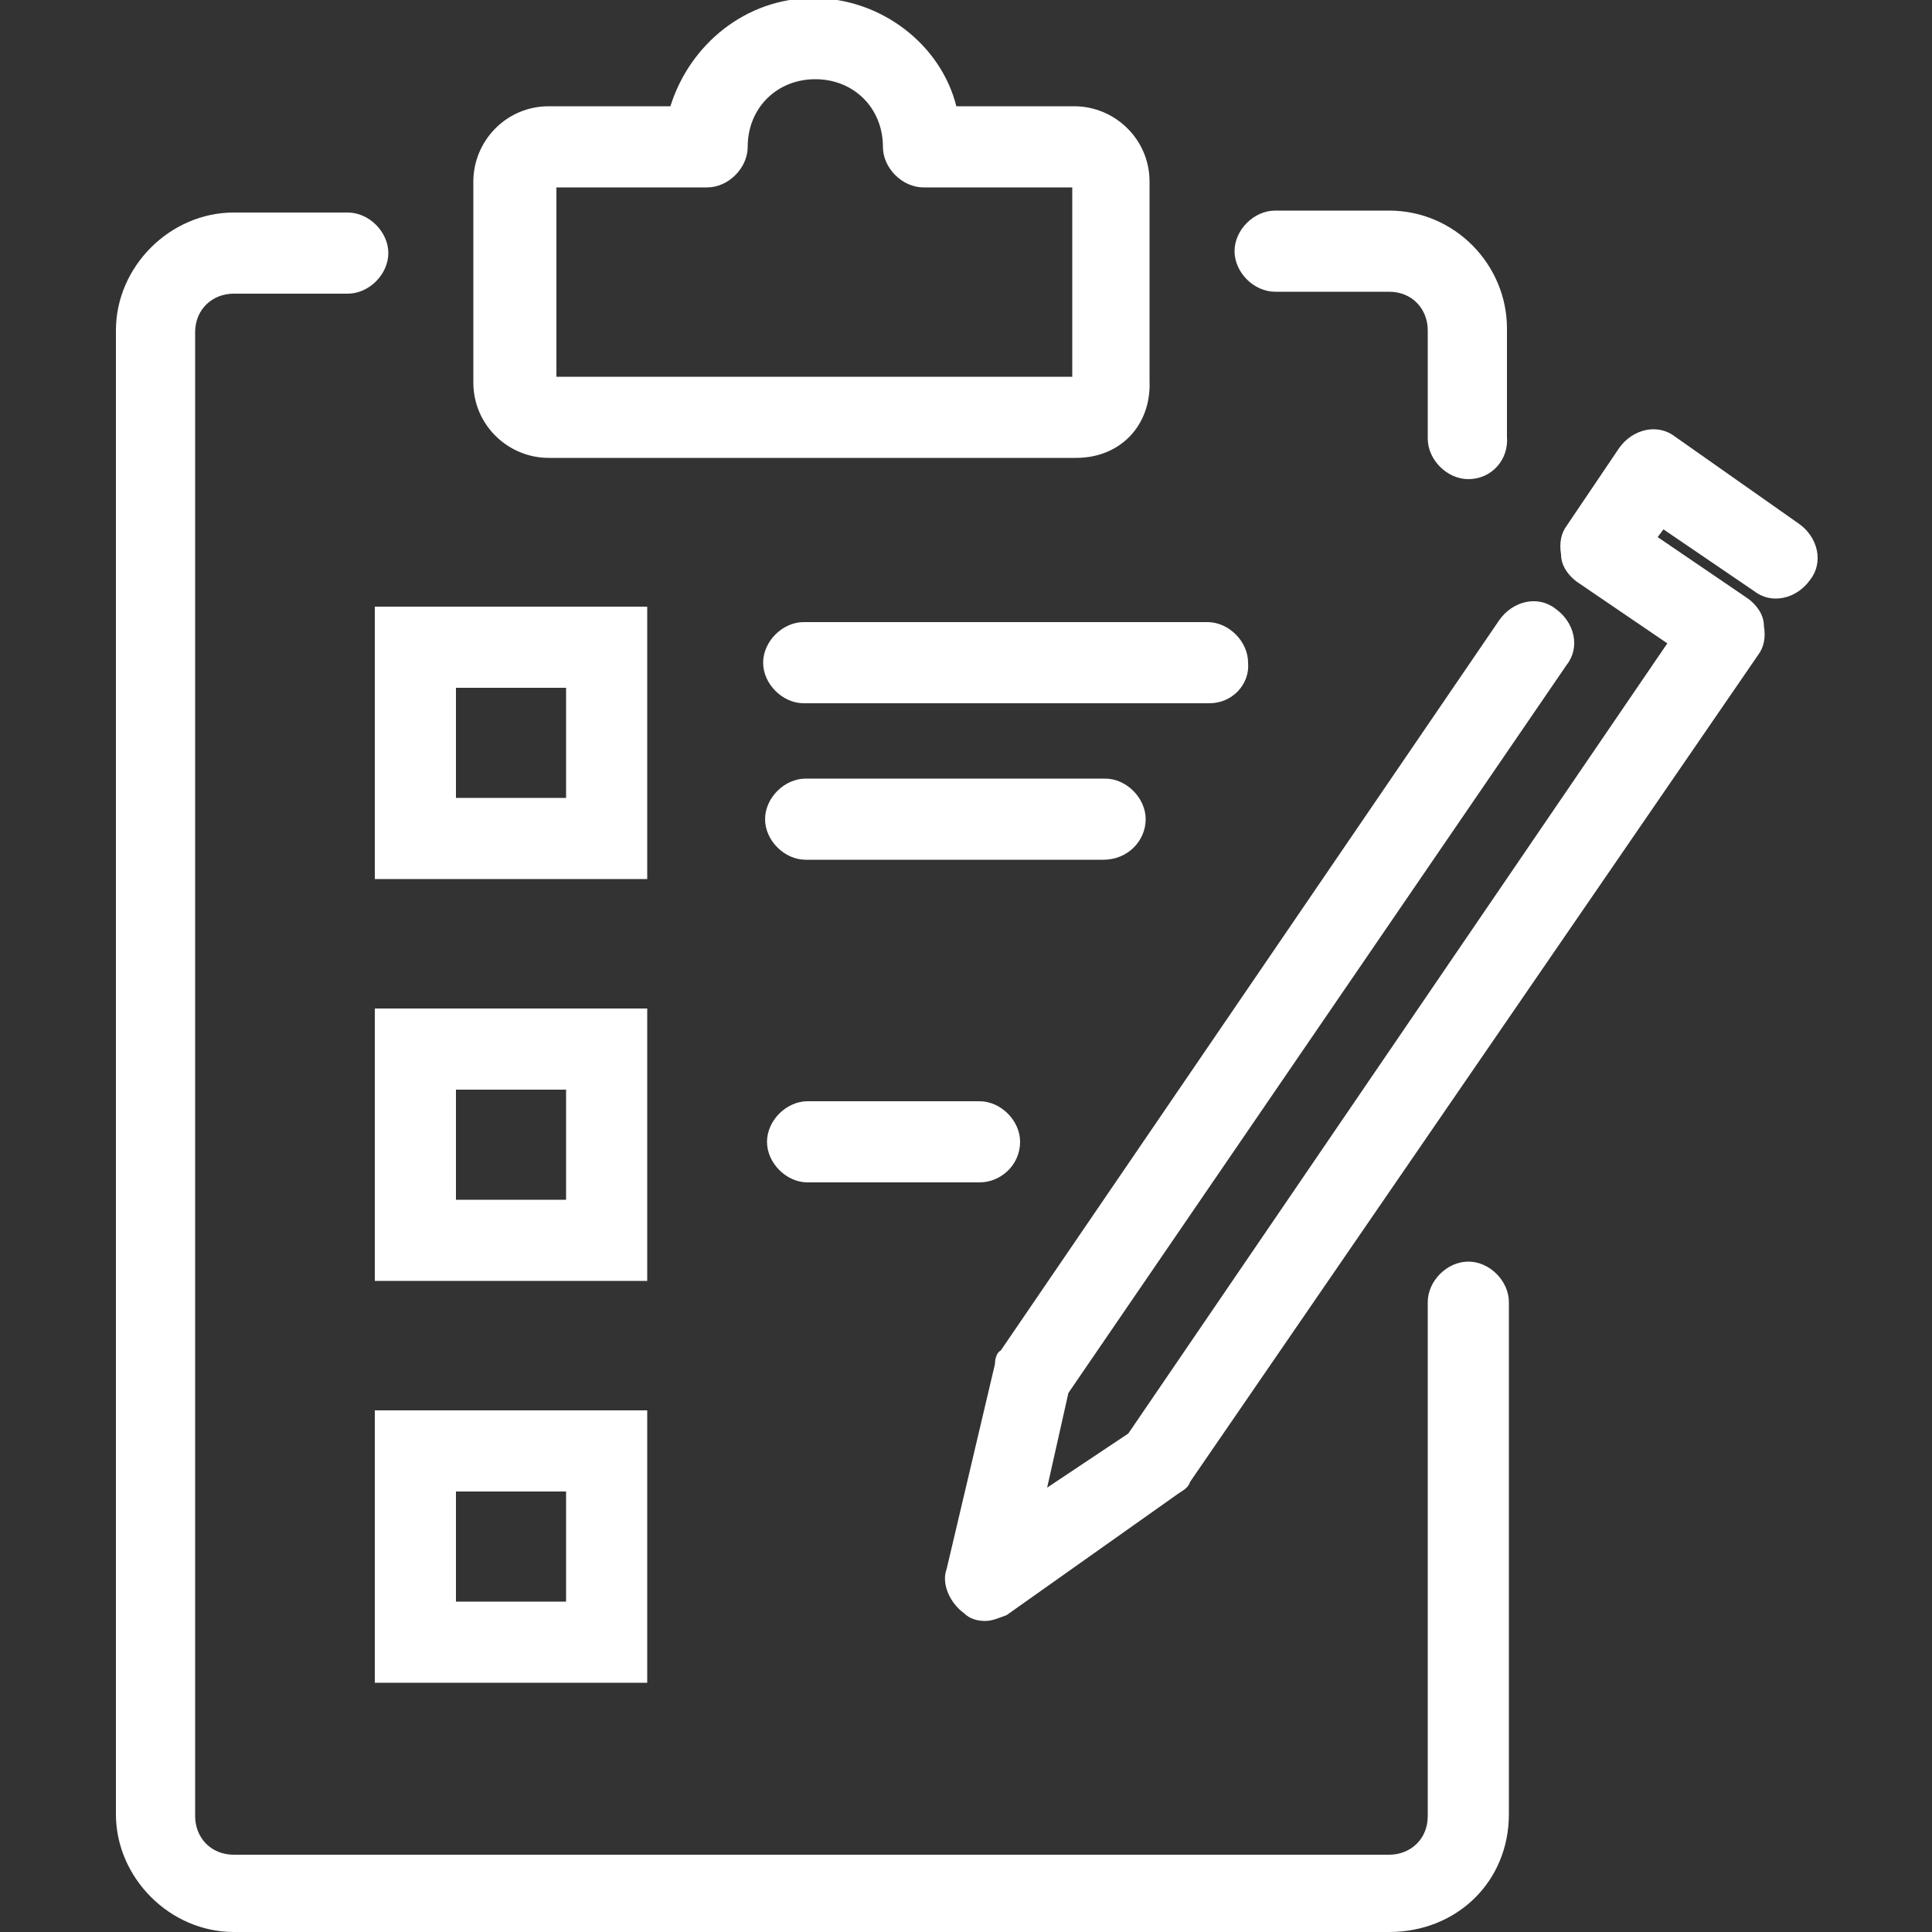
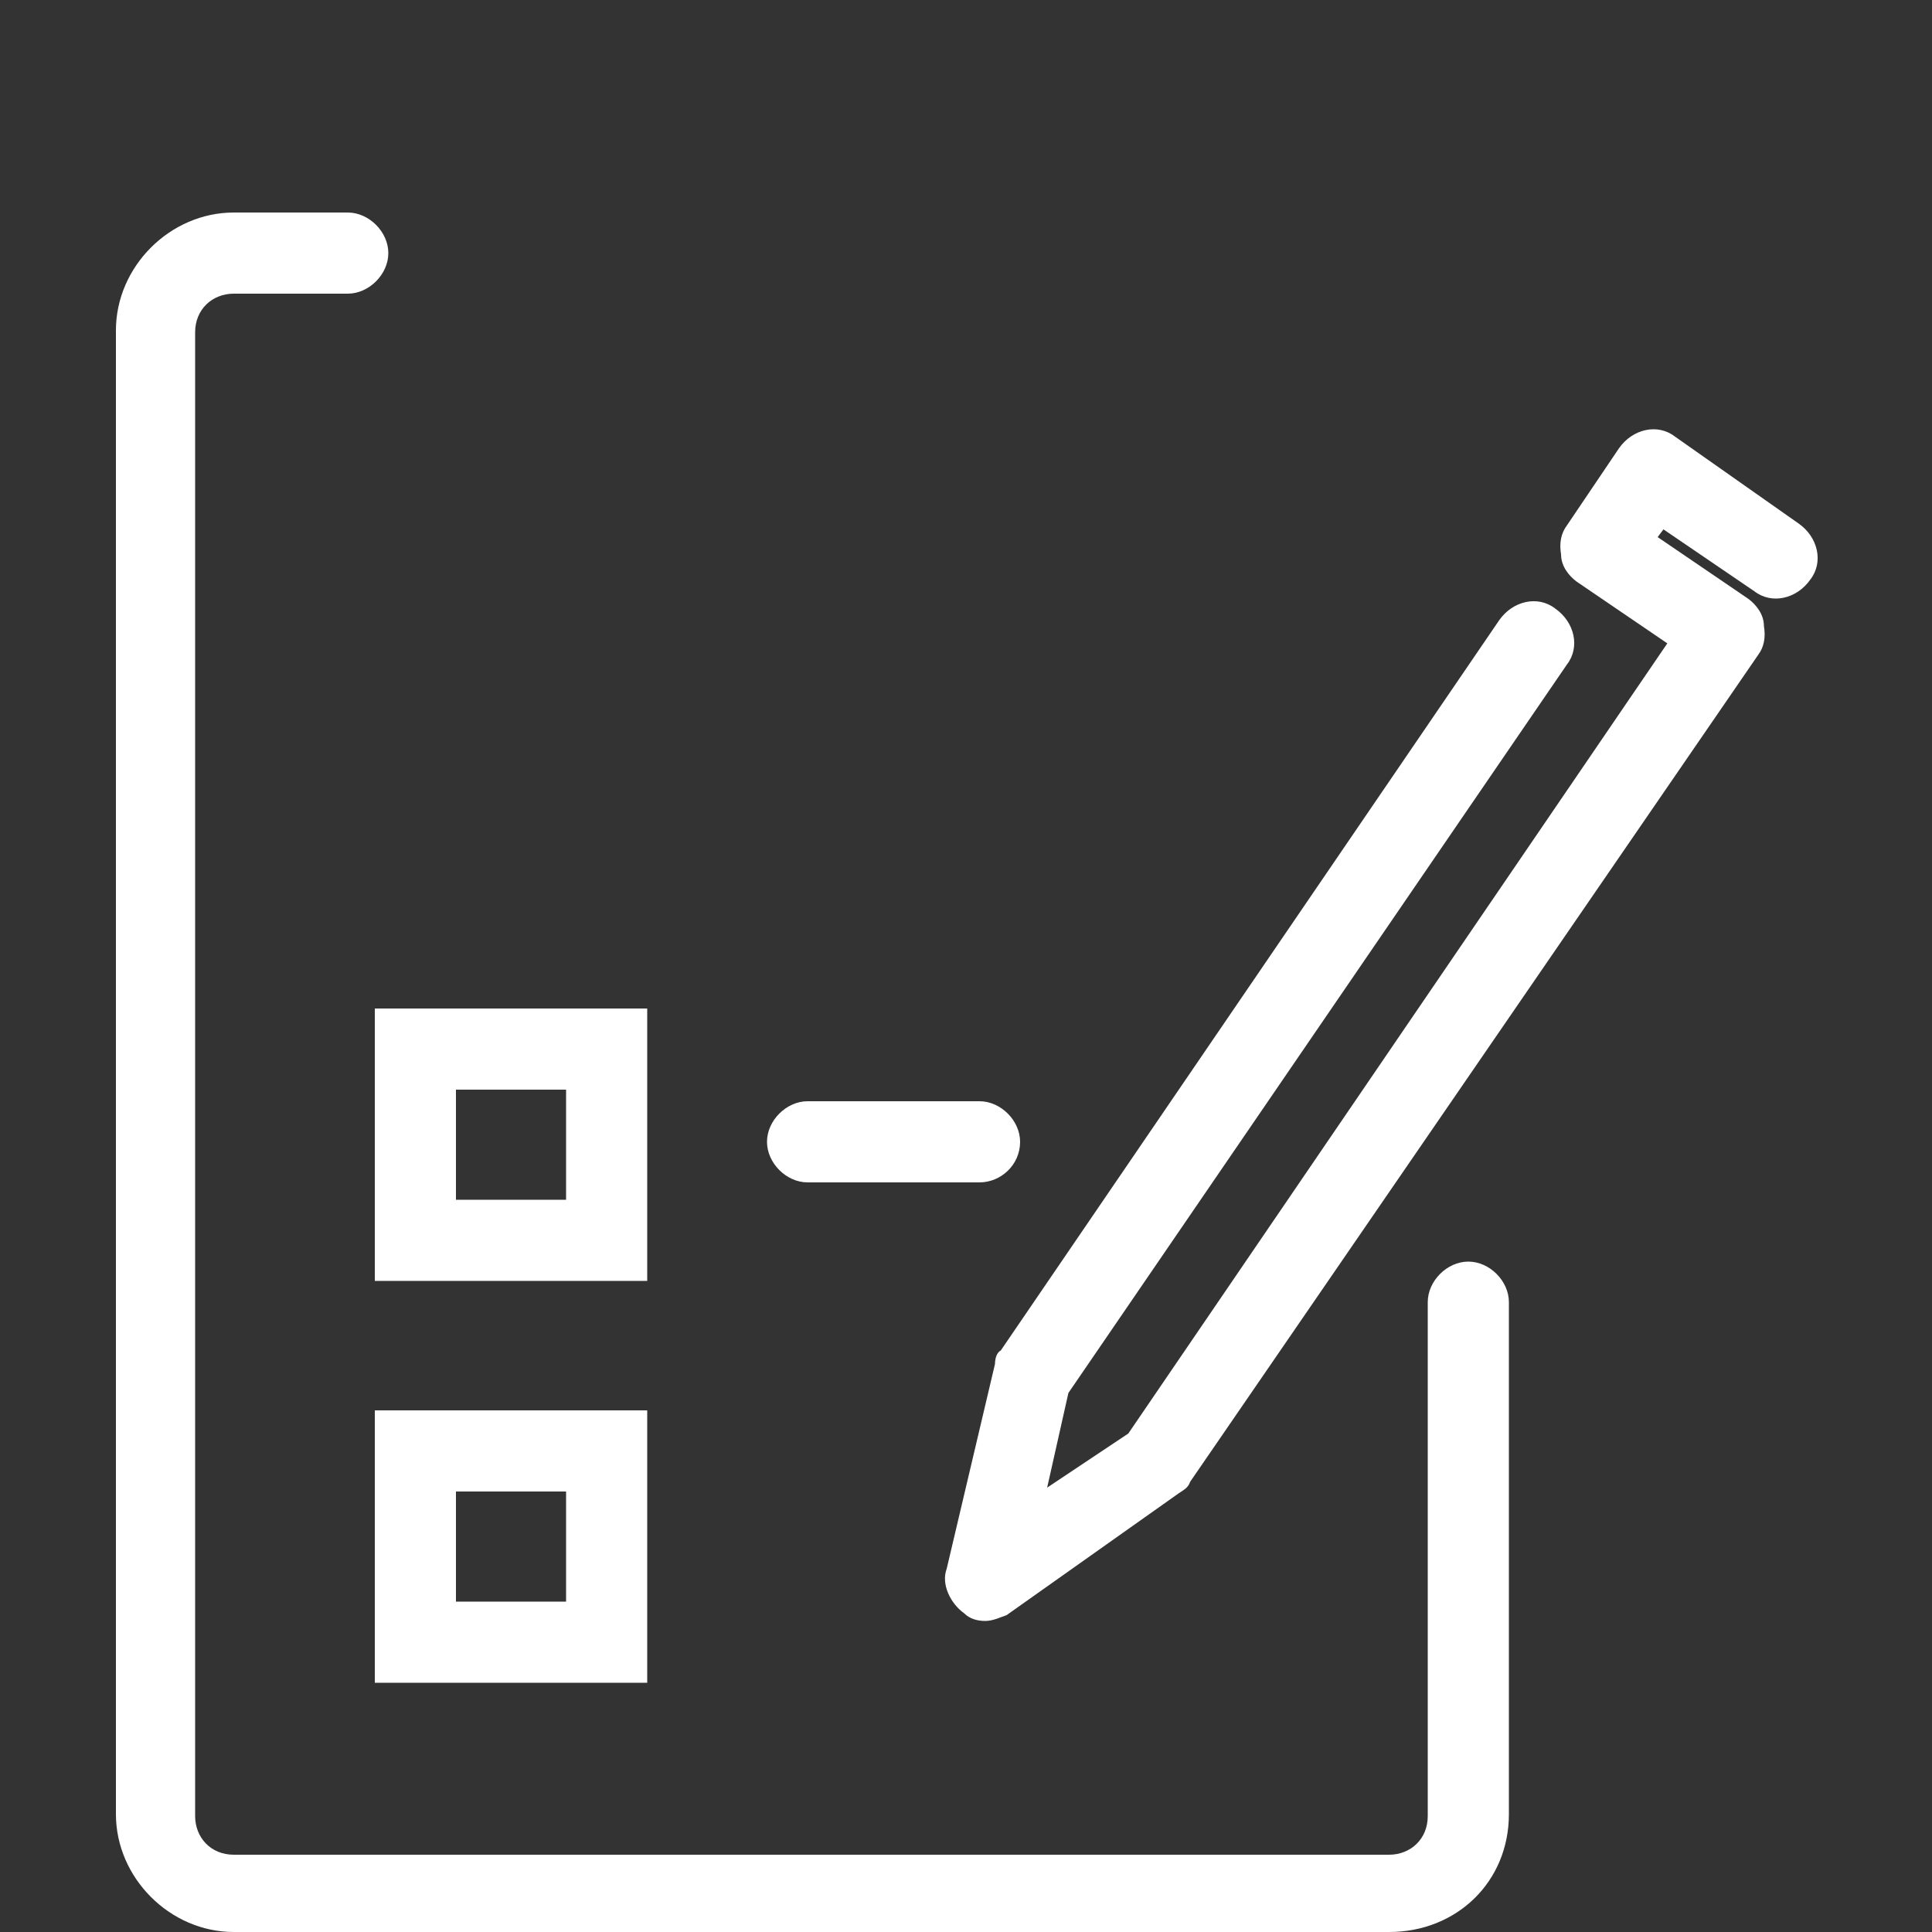
<svg xmlns="http://www.w3.org/2000/svg" id="Livello_1" x="0px" y="0px" viewBox="0 0 100 100" style="enable-background:new 0 0 100 100;" xml:space="preserve">
  <rect x="0" y="0" width="100" height="100" fill="#333333" stroke="none" />
  <style type="text/css">	.st0{fill:#FFFFFF;}</style>
  <g>
    <g>
      <g>
        <path class="st0" d="M71.9,100H12.1C8.8,100,6,97.2,6,93.9V17.1c0-3.3,2.8-6.1,6.1-6.1H18c1.1,0,2.1,1,2.1,2.1s-1,2.1-2.1,2.1    h-5.9c-1.1,0-2,0.8-2,2v76.8c0,1.1,0.8,2,2,2h59.8c1.1,0,2-0.8,2-2V67.4c0-1.1,1-2.1,2.1-2.1s2.1,1,2.1,2.1v26.5    C78.1,97.4,75.4,100,71.9,100z" />
      </g>
    </g>
-     <path class="st0" d="M76,24.8c-1.1,0-2.1-1-2.1-2.1v-5.6c0-1.1-0.8-2-2-2h-5.9c-1.1,0-2.1-1-2.1-2.1s1-2.1,2.1-2.1h5.9  c3.4,0,6.1,2.8,6.1,6.1v5.6C78.1,23.8,77.2,24.8,76,24.8z" />
-     <path class="st0" d="M55.7,23.7H28.4c-2.1,0-3.9-1.7-3.9-3.9V9.4c0-2.1,1.7-3.9,3.9-3.9h6.3c1-3.2,3.9-5.6,7.4-5.6  c3.5,0,6.6,2.4,7.4,5.6h6.1c2.1,0,3.9,1.7,3.9,3.9v10.3C59.6,22,58,23.7,55.7,23.7z M28.8,19.5h26.7V9.7h-7.7c-1.1,0-2.1-1-2.1-2.1  c0-2-1.5-3.5-3.5-3.5s-3.5,1.5-3.5,3.5c0,1.1-1,2.1-2.1,2.1h-7.8L28.8,19.5L28.8,19.5z" />
    <path class="st0" d="M33.5,66.3H19.4V52.2h14.1V66.3z M23.6,62.1h5.7v-5.7h-5.7V62.1z" />
    <path class="st0" d="M50.7,61.2h-8.9c-1.1,0-2.1-1-2.1-2.1s1-2.1,2.1-2.1h8.9c1.1,0,2.1,1,2.1,2.1C52.8,60.3,51.8,61.2,50.7,61.2z" />
    <path class="st0" d="M33.5,87.1H19.4V73h14.1V87.1z M23.6,82.9h5.7v-5.7h-5.7V82.9z" />
-     <path class="st0" d="M33.5,45.5H19.4V31.4h14.1V45.5z M23.6,41.3h5.7v-5.7h-5.7V41.3z" />
-     <path class="st0" d="M62.6,36.4H41.6c-1.1,0-2.1-1-2.1-2.1c0-1.1,1-2.1,2.1-2.1h20.9c1.1,0,2.1,1,2.1,2.1  C64.7,35.4,63.8,36.4,62.6,36.4z" />
-     <path class="st0" d="M57.1,44.5H41.7c-1.1,0-2.1-1-2.1-2.1s1-2.1,2.1-2.1h15.5c1.1,0,2.1,1,2.1,2.1S58.4,44.5,57.1,44.5z" />
    <path class="st0" d="M51,83.9c-0.4,0-0.8-0.1-1.1-0.4C49.2,83,48.7,82,49,81.2l2.5-10.6c0-0.3,0.1-0.6,0.3-0.7l25.8-37.8  c0.7-1,2-1.3,2.9-0.6c1,0.7,1.3,2,0.6,2.9L55.3,72.1L54.2,77l4.2-2.8l27.9-40.9l-4.7-3.2c-0.4-0.3-0.8-0.8-0.8-1.4  c-0.1-0.6,0-1.1,0.3-1.5l2.7-4c0.7-1,2-1.3,2.9-0.6l6.4,4.5c1,0.7,1.3,2,0.6,2.9c-0.7,1-2,1.3-2.9,0.6l-4.7-3.2l-0.3,0.4l4.7,3.2  c0.4,0.3,0.8,0.8,0.8,1.4c0.1,0.6,0,1.1-0.3,1.5L61.6,76.7c-0.1,0.3-0.3,0.4-0.6,0.6l-8.9,6.3C51.8,83.7,51.4,83.9,51,83.9z" />
  </g>
</svg>